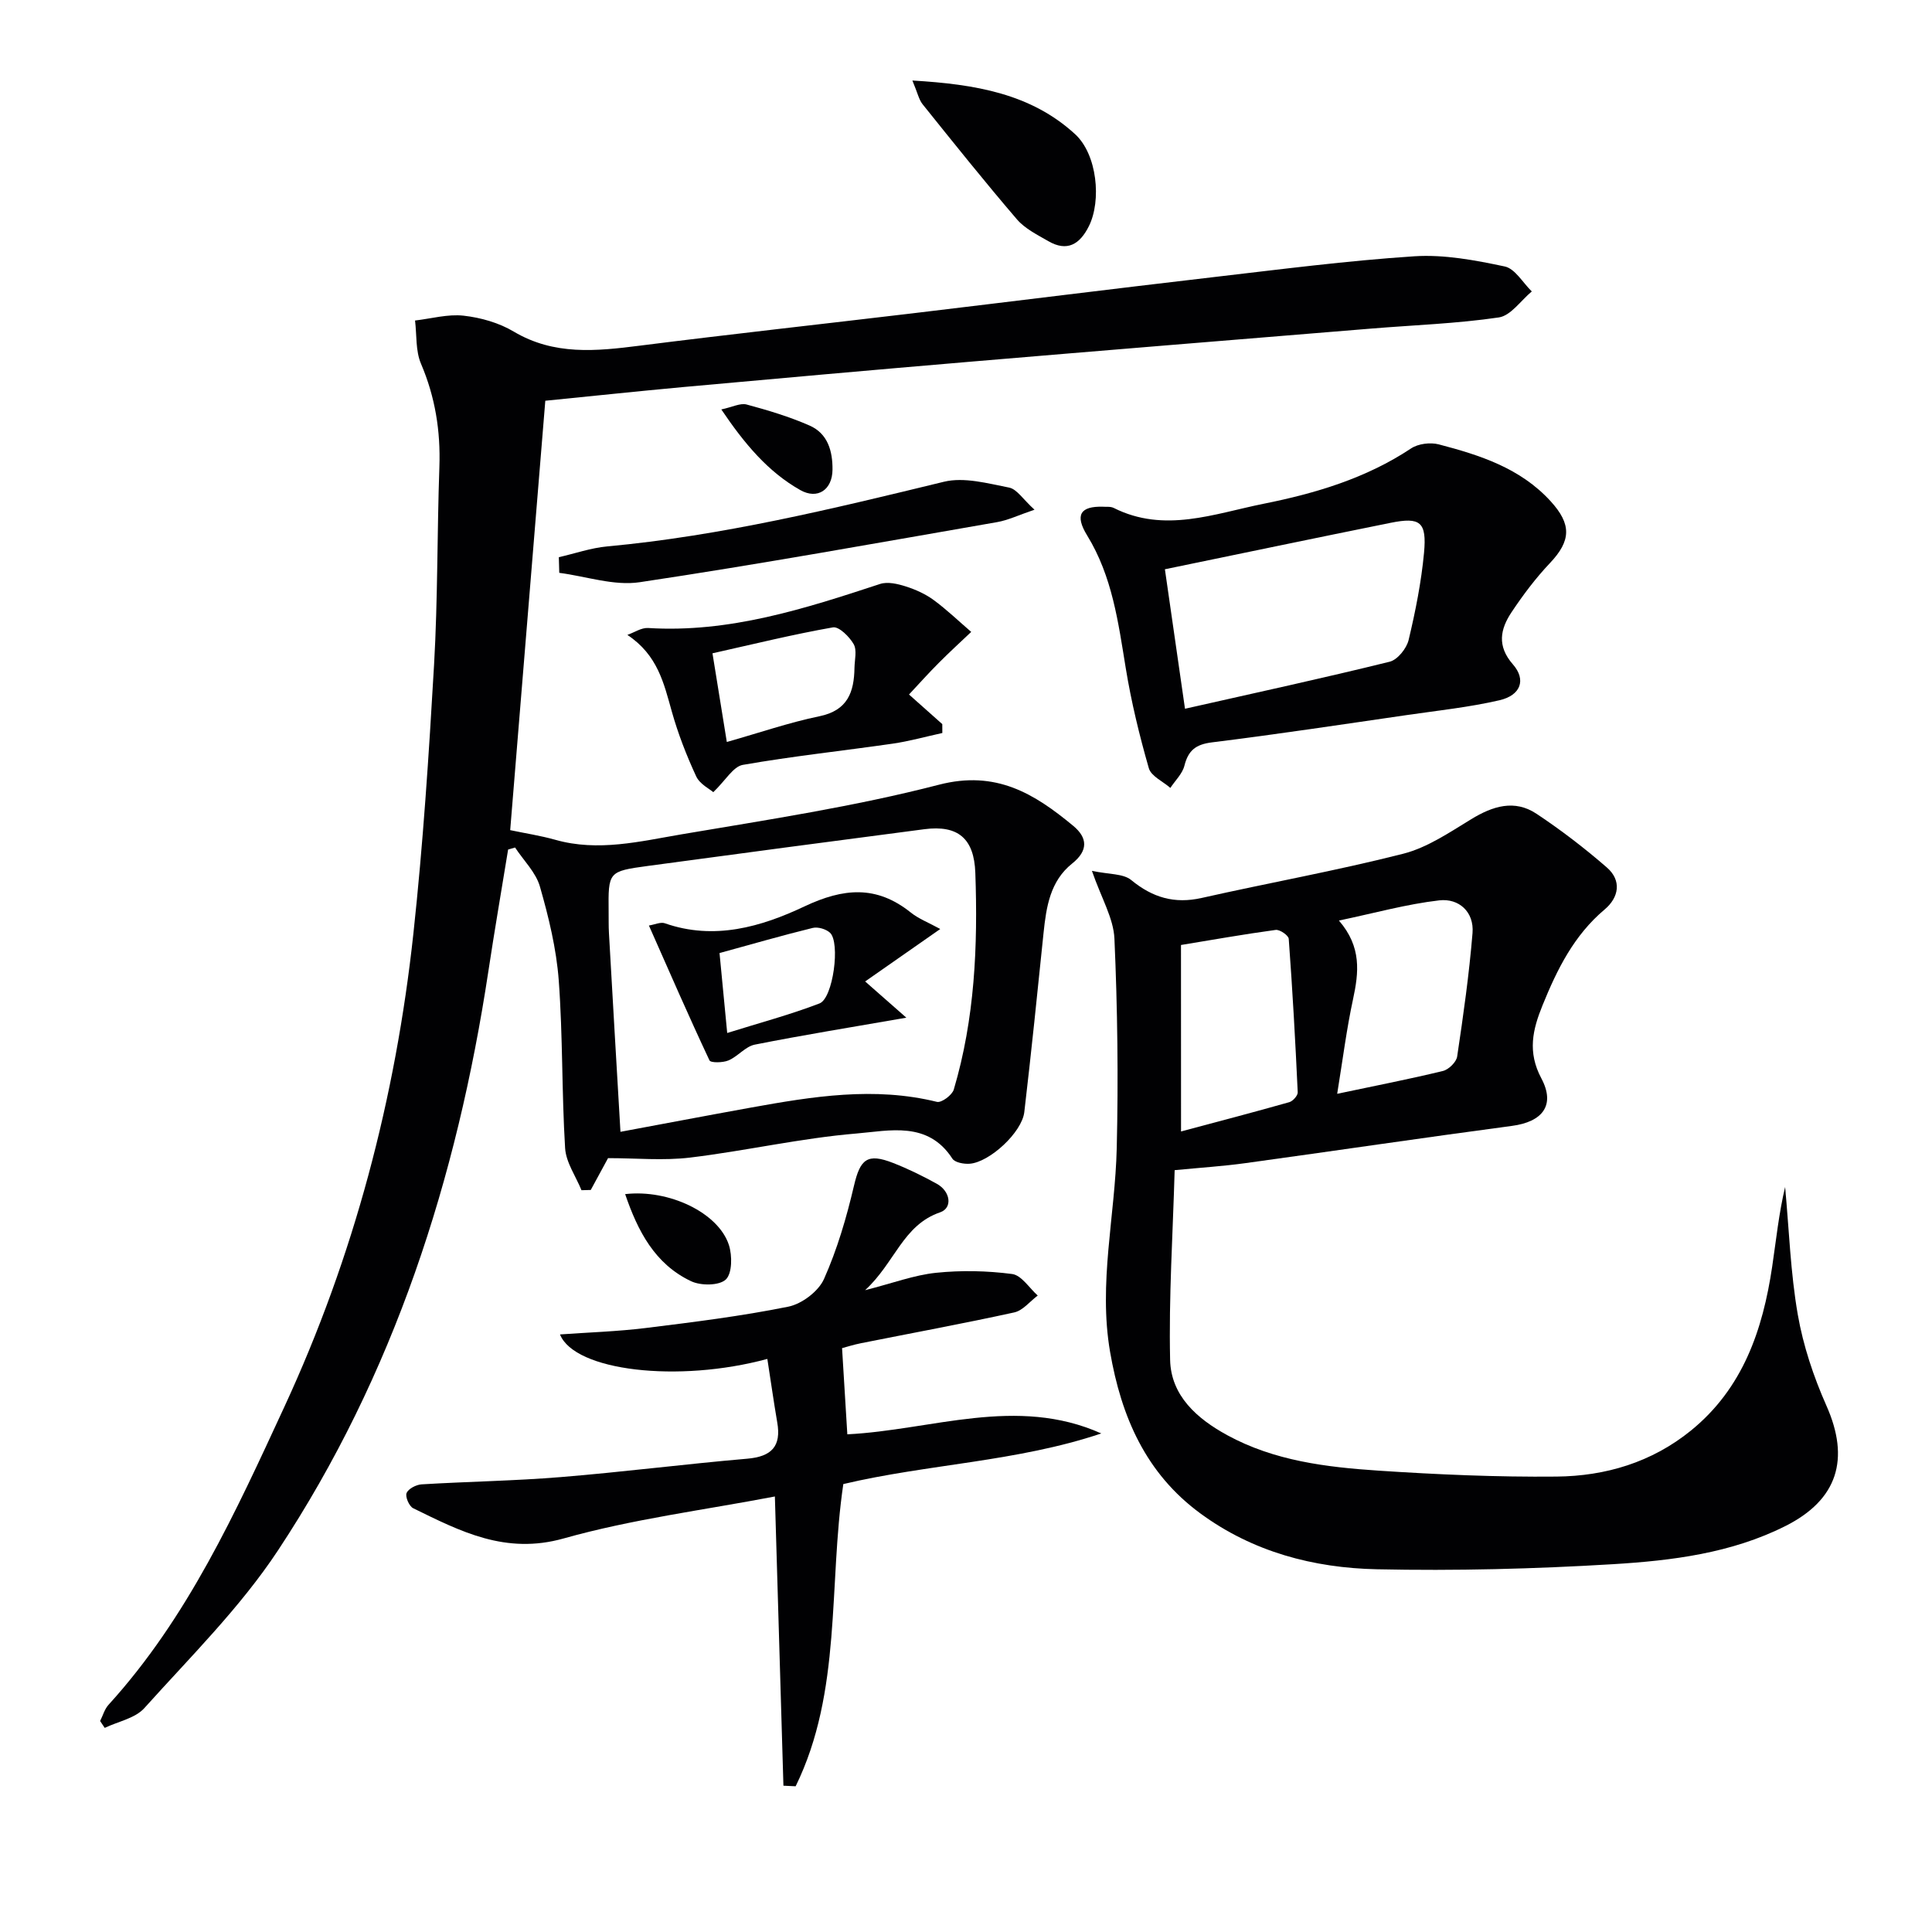
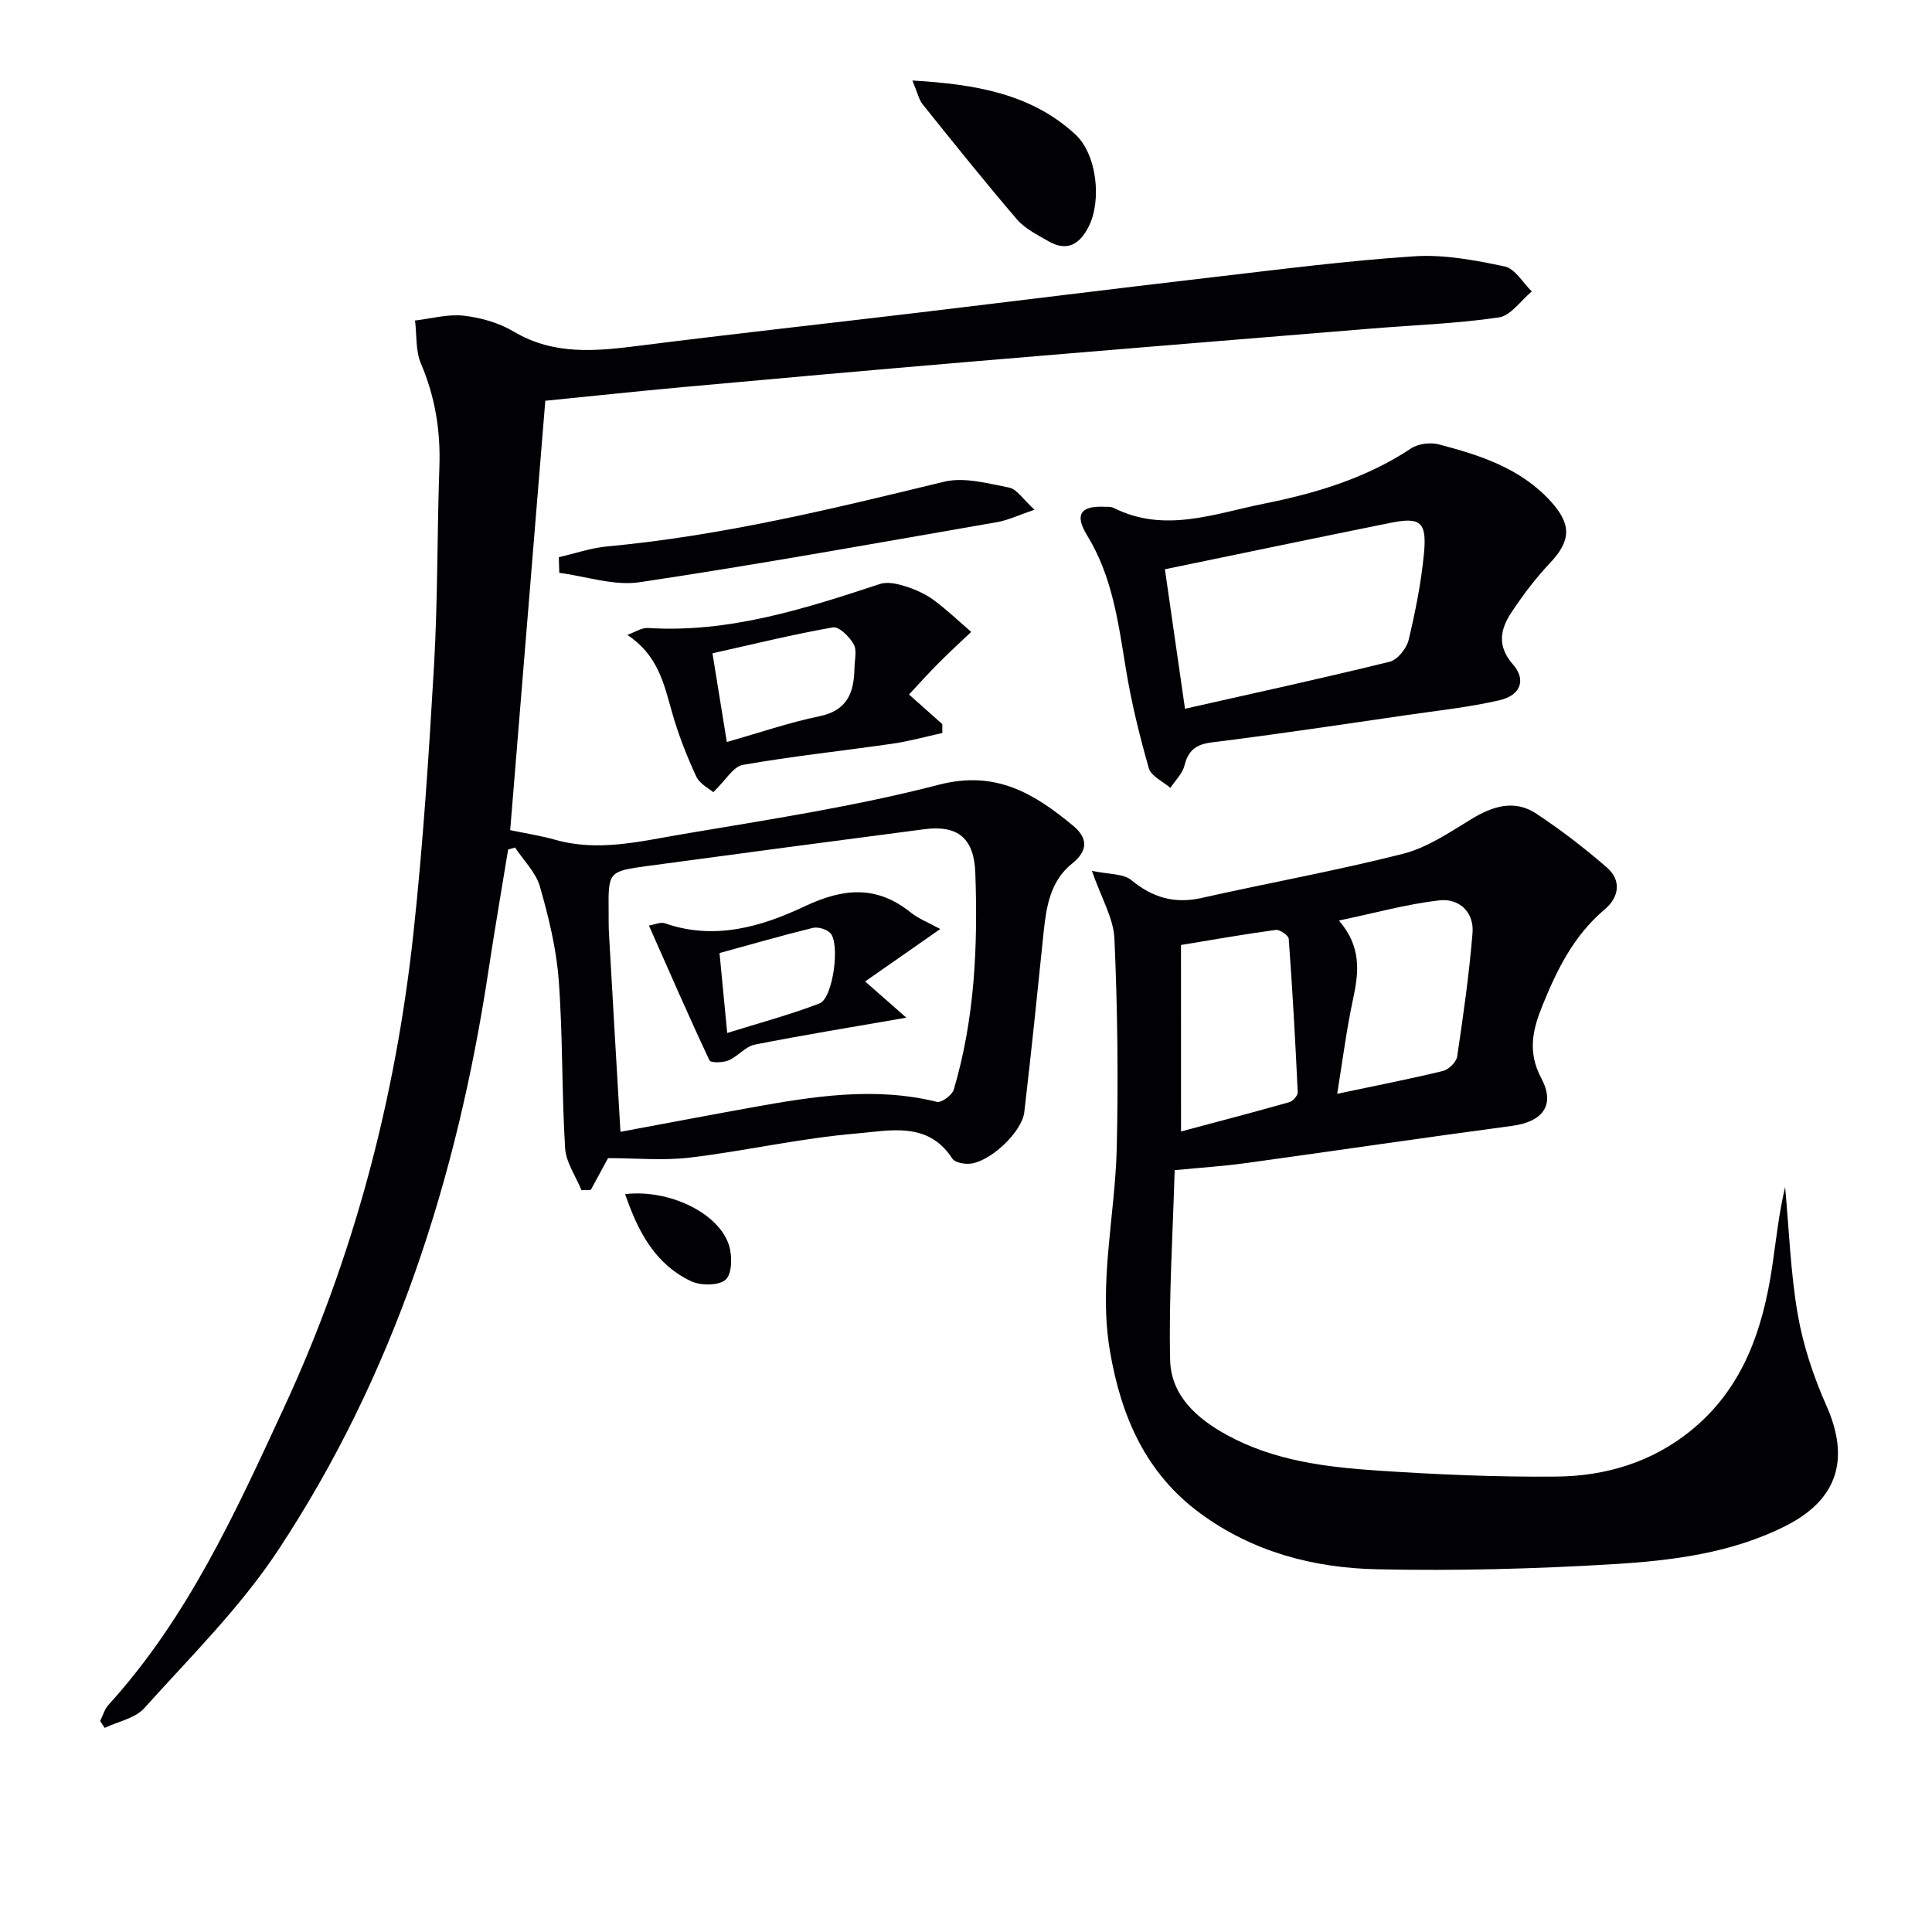
<svg xmlns="http://www.w3.org/2000/svg" enable-background="new 0 0 400 400" viewBox="0 0 400 400">
  <g fill="#010103">
    <path d="m112.9 82.97c-2.45 30.02-4.86 59.48-7.27 88.9 3.06.65 6.25 1.13 9.34 2 8.87 2.52 17.58.32 26.19-1.14 17.82-3.02 35.77-5.74 53.23-10.26 11.83-3.06 19.77 1.85 27.81 8.51 2.99 2.48 3.14 5.13-.24 7.82-4.53 3.62-5.34 8.94-5.9 14.32-1.27 12.38-2.54 24.77-3.99 37.13-.49 4.2-7.19 10.39-11.32 10.69-1.2.09-3.06-.25-3.58-1.07-5.06-7.81-13.03-5.76-19.84-5.19-11.53.96-22.91 3.59-34.42 4.98-5.53.67-11.21.12-17.02.12-1.02 1.88-2.3 4.24-3.58 6.59-.64.02-1.28.03-1.92.05-1.18-2.9-3.2-5.74-3.39-8.7-.71-11.57-.46-23.21-1.32-34.77-.49-6.53-2.08-13.06-3.89-19.38-.84-2.95-3.38-5.41-5.15-8.1-.48.14-.96.28-1.44.42-1.37 8.4-2.82 16.8-4.09 25.21-6.5 42.89-19.52 83.53-43.56 119.9-7.81 11.82-18.13 22.03-27.67 32.65-1.9 2.11-5.42 2.76-8.2 4.09-.32-.47-.63-.94-.95-1.42.57-1.13.92-2.46 1.74-3.36 16.4-18.03 26.31-39.86 36.38-61.64 14.44-31.2 23.05-63.99 26.74-98.05 2-18.5 3.21-37.09 4.28-55.67.78-13.62.62-27.29 1.1-40.93.26-7.45-.87-14.48-3.81-21.37-1.14-2.67-.86-5.94-1.23-8.94 3.36-.39 6.79-1.37 10.07-1 3.55.4 7.31 1.47 10.36 3.29 8.37 4.97 17.08 4.06 26.07 2.92 18.79-2.38 37.62-4.45 56.43-6.69 20.78-2.48 41.55-5.08 62.34-7.5 13.86-1.61 27.72-3.41 41.63-4.32 6.18-.4 12.58.81 18.71 2.11 2.13.45 3.75 3.37 5.6 5.17-2.26 1.87-4.34 5.01-6.82 5.38-8.7 1.28-17.53 1.58-26.31 2.3-27.83 2.28-55.67 4.54-83.5 6.9-19.71 1.67-39.41 3.43-59.11 5.22-9.57.88-19.12 1.9-28.5 2.83zm15.56 151.36c8.57-1.59 17.79-3.35 27.03-5.02 12.76-2.3 25.53-4.38 38.5-1.18.93.23 3.14-1.4 3.48-2.55 4.35-14.65 5-29.71 4.46-44.88-.25-7.05-3.53-9.94-10.56-9.02-19.08 2.49-38.15 5.02-57.22 7.6-8.23 1.12-8.22 1.2-8.14 9.48.02 1.5-.02 3 .07 4.49.77 13.7 1.58 27.38 2.38 41.08z" />
    <path d="m243.2 242.27c-.38 13.4-1.23 26.36-.94 39.29.17 7.39 5.54 12.15 11.83 15.58 9.75 5.32 20.52 6.62 31.29 7.34 12.27.81 24.59 1.35 36.89 1.23 10.13-.1 19.69-2.94 27.8-9.51 10.78-8.75 14.89-20.84 16.84-33.95.82-5.51 1.38-11.05 2.68-16.49.82 8.81 1.11 17.71 2.62 26.4 1.12 6.45 3.27 12.87 5.93 18.87 4.91 11.04 2.35 19.47-8.49 24.92-11.22 5.64-23.5 7.16-35.71 7.9-16.26.98-32.6 1.4-48.89 1.05-13.08-.28-25.65-3.58-36.51-11.55-11.32-8.3-16.39-20.02-18.71-33.46-2.45-14.22 1.05-28.14 1.38-42.21.34-14.44.16-28.92-.48-43.35-.19-4.23-2.7-8.36-4.66-14.03 3.51.75 6.47.54 8.13 1.9 4.43 3.64 8.96 4.98 14.6 3.71 13.89-3.13 27.92-5.64 41.71-9.15 4.99-1.27 9.6-4.42 14.1-7.16 4.46-2.72 8.96-4.14 13.52-1.11 5.07 3.37 9.95 7.11 14.55 11.11 3.1 2.69 2.52 6.19-.45 8.69-6.36 5.35-9.85 12.41-12.87 19.86-2.04 5.02-3.15 9.65-.24 15.11 2.98 5.6.19 9.01-6.06 9.84-18.41 2.45-36.78 5.18-55.18 7.71-4.59.64-9.24.93-14.68 1.46zm1.32-8.01c7.58-2.03 15.02-3.97 22.42-6.07.74-.21 1.77-1.37 1.74-2.04-.49-10.6-1.08-21.19-1.86-31.77-.05-.72-1.86-1.97-2.71-1.85-6.64.9-13.25 2.08-19.6 3.12.01 12.66.01 25.05.01 38.61zm32.33-7.8c8.03-1.7 15.01-3.05 21.9-4.73 1.19-.29 2.77-1.84 2.94-2.99 1.27-8.49 2.48-17.01 3.18-25.56.36-4.38-2.82-7.24-6.89-6.77-6.77.78-13.41 2.64-20.77 4.18 4.74 5.48 4.11 10.76 2.92 16.3-1.32 6.09-2.1 12.3-3.28 19.57z" />
-     <path d="m158.87 281.35c-18.5 5.01-39.91 2.49-42.93-5.07 6.01-.43 11.91-.61 17.75-1.33 9.88-1.22 19.78-2.45 29.53-4.42 2.8-.57 6.24-3.17 7.38-5.73 2.74-6.14 4.66-12.71 6.2-19.28 1.29-5.53 2.74-6.85 8.14-4.73 3.09 1.21 6.1 2.69 9 4.29 2.87 1.58 3.32 5.02.7 5.92-7.72 2.64-9.34 10.44-15.53 16.12 5.75-1.46 10.15-3.13 14.68-3.6 5.21-.54 10.58-.43 15.76.25 1.93.25 3.55 2.9 5.3 4.46-1.61 1.2-3.06 3.09-4.85 3.49-10.53 2.31-21.14 4.26-31.71 6.37-1.62.32-3.19.83-3.95 1.03.37 6.09.72 11.81 1.09 17.84 17.5-.87 35.02-8.04 52.58-.18-17.48 5.87-35.89 6.33-53.41 10.48-3.11 21.04-.24 42.89-9.87 62.57-.84-.04-1.69-.08-2.53-.12-.58-19.61-1.16-39.21-1.77-59.88-14.66 2.81-29.5 4.68-43.73 8.69-12.04 3.39-21.36-1.46-31.16-6.26-.83-.41-1.68-2.38-1.36-3.14.37-.9 1.98-1.73 3.1-1.8 9.58-.58 19.2-.72 28.76-1.5 12.9-1.05 25.75-2.7 38.65-3.81 5.03-.43 7.12-2.54 6.22-7.57-.74-4.33-1.35-8.67-2.04-13.09z" />
    <path d="m228.34 104.91c.61.06 1.55-.09 2.24.25 10.5 5.28 20.81 1.19 31.03-.86 10.74-2.15 21.22-5.27 30.54-11.46 1.47-.98 3.97-1.29 5.72-.84 8.53 2.23 16.89 4.91 23.15 11.75 4.39 4.8 4.27 8.19-.13 12.84-2.95 3.11-5.56 6.59-7.94 10.16-2.32 3.49-3.07 6.97.28 10.8 2.8 3.2 1.62 6.41-2.78 7.43-6.28 1.45-12.75 2.13-19.14 3.06-13.45 1.95-26.9 3.99-40.39 5.66-3.36.42-4.9 1.66-5.7 4.83-.42 1.67-1.91 3.07-2.91 4.6-1.54-1.35-3.99-2.43-4.46-4.09-1.95-6.79-3.63-13.7-4.77-20.68-1.56-9.52-2.78-18.99-7.99-27.49-2.62-4.26-1.41-6.09 3.25-5.96zm12.84 12.95c1.28 8.86 2.65 18.42 4.16 28.88 14.69-3.32 28.58-6.33 42.38-9.74 1.62-.4 3.5-2.74 3.92-4.5 1.42-5.94 2.62-11.98 3.19-18.05.59-6.41-.78-7.44-6.9-6.21-15.37 3.1-30.71 6.31-46.75 9.62z" />
    <path d="m188.2 143.79c2.75 2.45 4.82 4.29 6.89 6.13 0 .61.01 1.23.01 1.84-3.44.75-6.84 1.71-10.31 2.21-10.33 1.49-20.73 2.59-31 4.39-1.99.35-3.54 3.18-6.11 5.65-.73-.65-2.79-1.65-3.54-3.27-2.01-4.33-3.76-8.84-5.05-13.43-1.64-5.81-2.9-11.68-9.2-15.86 1.43-.5 2.89-1.51 4.28-1.43 16.82 1.05 32.42-3.98 48.05-9.12 1.56-.51 3.63-.02 5.3.51 2.02.64 4.06 1.56 5.76 2.8 2.74 2.01 5.22 4.4 7.8 6.62-2.23 2.12-4.52 4.2-6.69 6.39-2.08 2.07-4.04 4.27-6.19 6.57zm-37.72 9.83c6.82-1.93 12.92-4.04 19.19-5.33 5.84-1.21 7.16-5 7.24-10.02.03-1.66.55-3.65-.17-4.91-.88-1.54-3.05-3.69-4.29-3.47-8.25 1.45-16.4 3.46-24.94 5.37 1.01 6.18 1.9 11.7 2.97 18.36z" />
    <path d="m115.7 115.36c3.34-.76 6.64-1.92 10.01-2.23 23.69-2.19 46.69-7.79 69.73-13.39 4.17-1.01 9.05.34 13.49 1.21 1.61.32 2.87 2.42 5.25 4.58-3.28 1.11-5.45 2.17-7.74 2.57-24.64 4.28-49.26 8.74-73.99 12.44-5.34.8-11.09-1.22-16.66-1.94-.03-1.08-.06-2.16-.09-3.24z" />
    <path d="m188.9 16.67c13.12.77 24.55 2.74 33.68 11.1 4.58 4.19 5.51 13.78 2.85 19.08-1.86 3.72-4.48 5.35-8.4 3.07-2.28-1.32-4.82-2.57-6.48-4.5-6.69-7.8-13.11-15.83-19.54-23.84-.76-.95-1.02-2.31-2.11-4.91z" />
    <path d="m129.43 247.23c9.05-1.05 19.31 3.85 21.48 10.53.71 2.2.69 5.89-.64 7.15-1.37 1.29-5.18 1.31-7.19.35-7.52-3.56-11.04-10.4-13.65-18.03z" />
-     <path d="m149.34 84.77c2.28-.48 3.92-1.37 5.24-1.02 4.42 1.19 8.86 2.52 13.04 4.36 3.76 1.65 4.78 5.28 4.74 9.15-.04 4.12-3.07 6.24-6.68 4.2-6.71-3.8-11.55-9.6-16.34-16.69z" />
    <path d="m187.65 210.7c-11.5 2-21.48 3.61-31.38 5.58-1.95.39-3.51 2.45-5.45 3.27-1.16.49-3.68.53-3.93-.01-4.27-9.08-8.28-18.29-12.54-27.92 1.23-.2 2.42-.77 3.29-.47 10.22 3.59 19.97.74 28.9-3.48 8.09-3.82 14.92-4.43 22.03 1.26 1.62 1.3 3.66 2.07 6.1 3.41-5.45 3.81-10.28 7.17-15.55 10.86 2.93 2.57 5.18 4.55 8.53 7.5zm-37.09 3.17c6.73-2.11 13.05-3.79 19.11-6.12 2.83-1.08 4.34-12.64 2.17-14.64-.83-.76-2.51-1.26-3.59-.99-6.35 1.56-12.64 3.38-19.28 5.2.48 5.05.97 10.11 1.59 16.55z" />
  </g>
</svg>